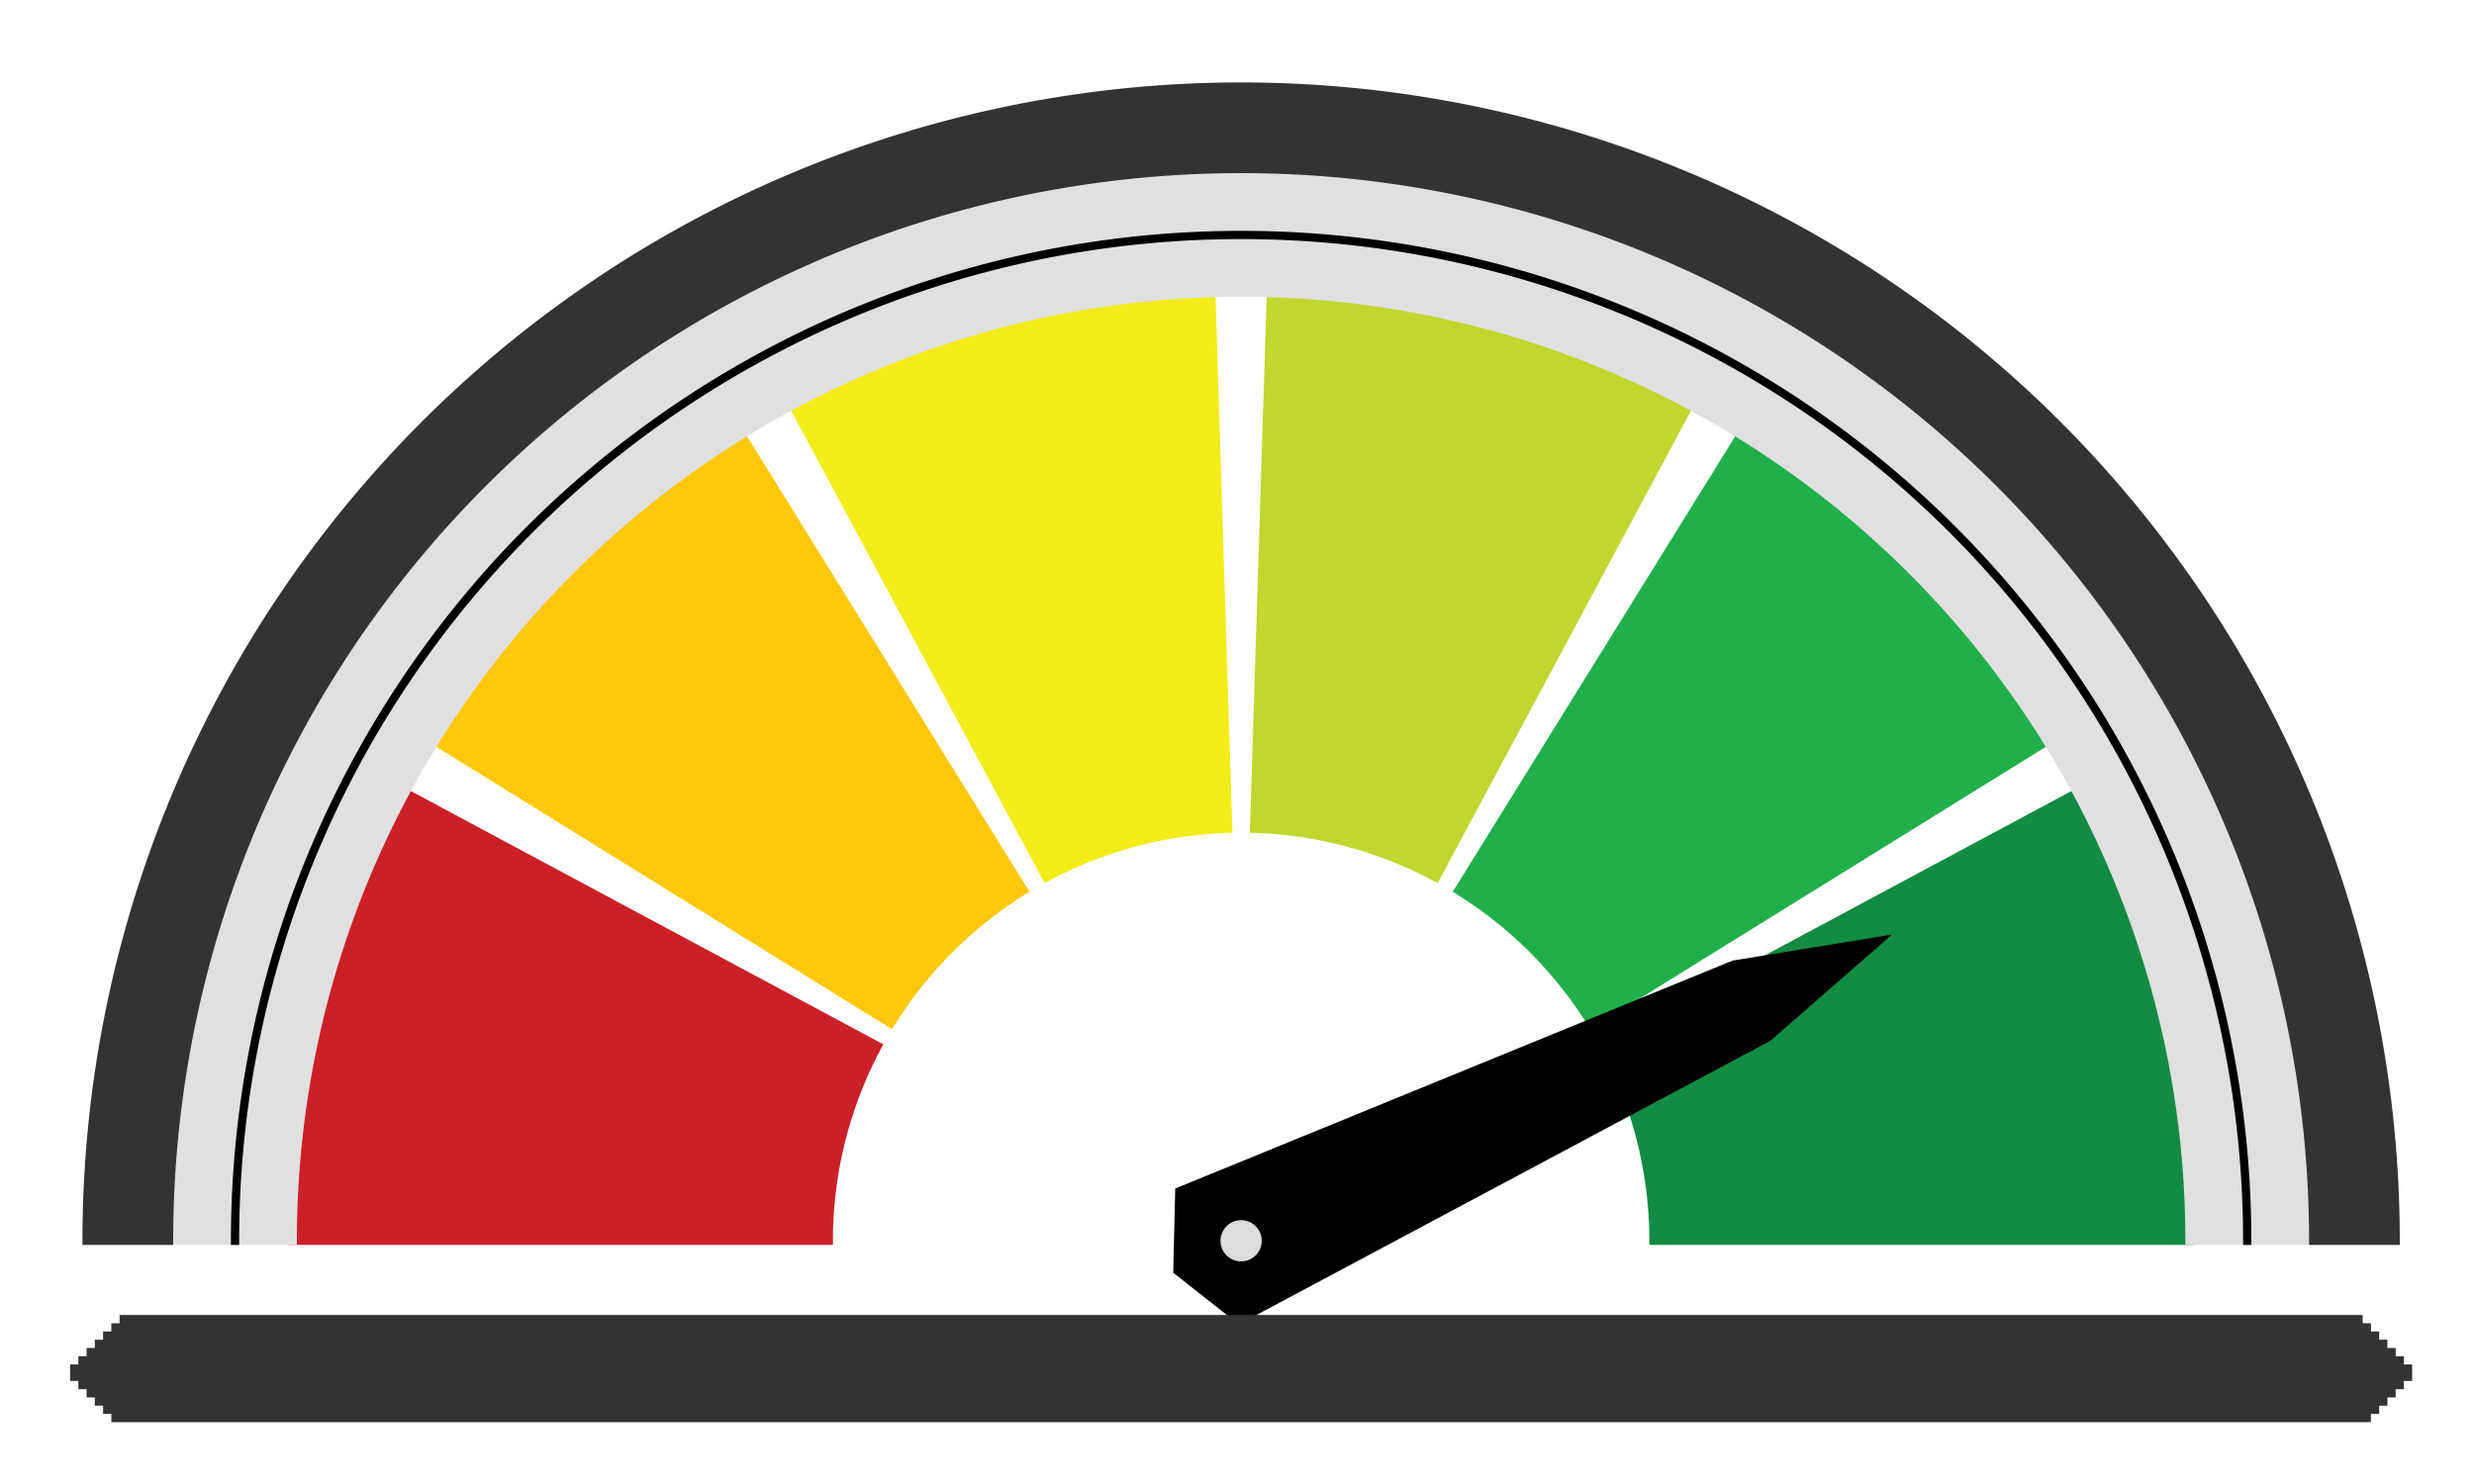
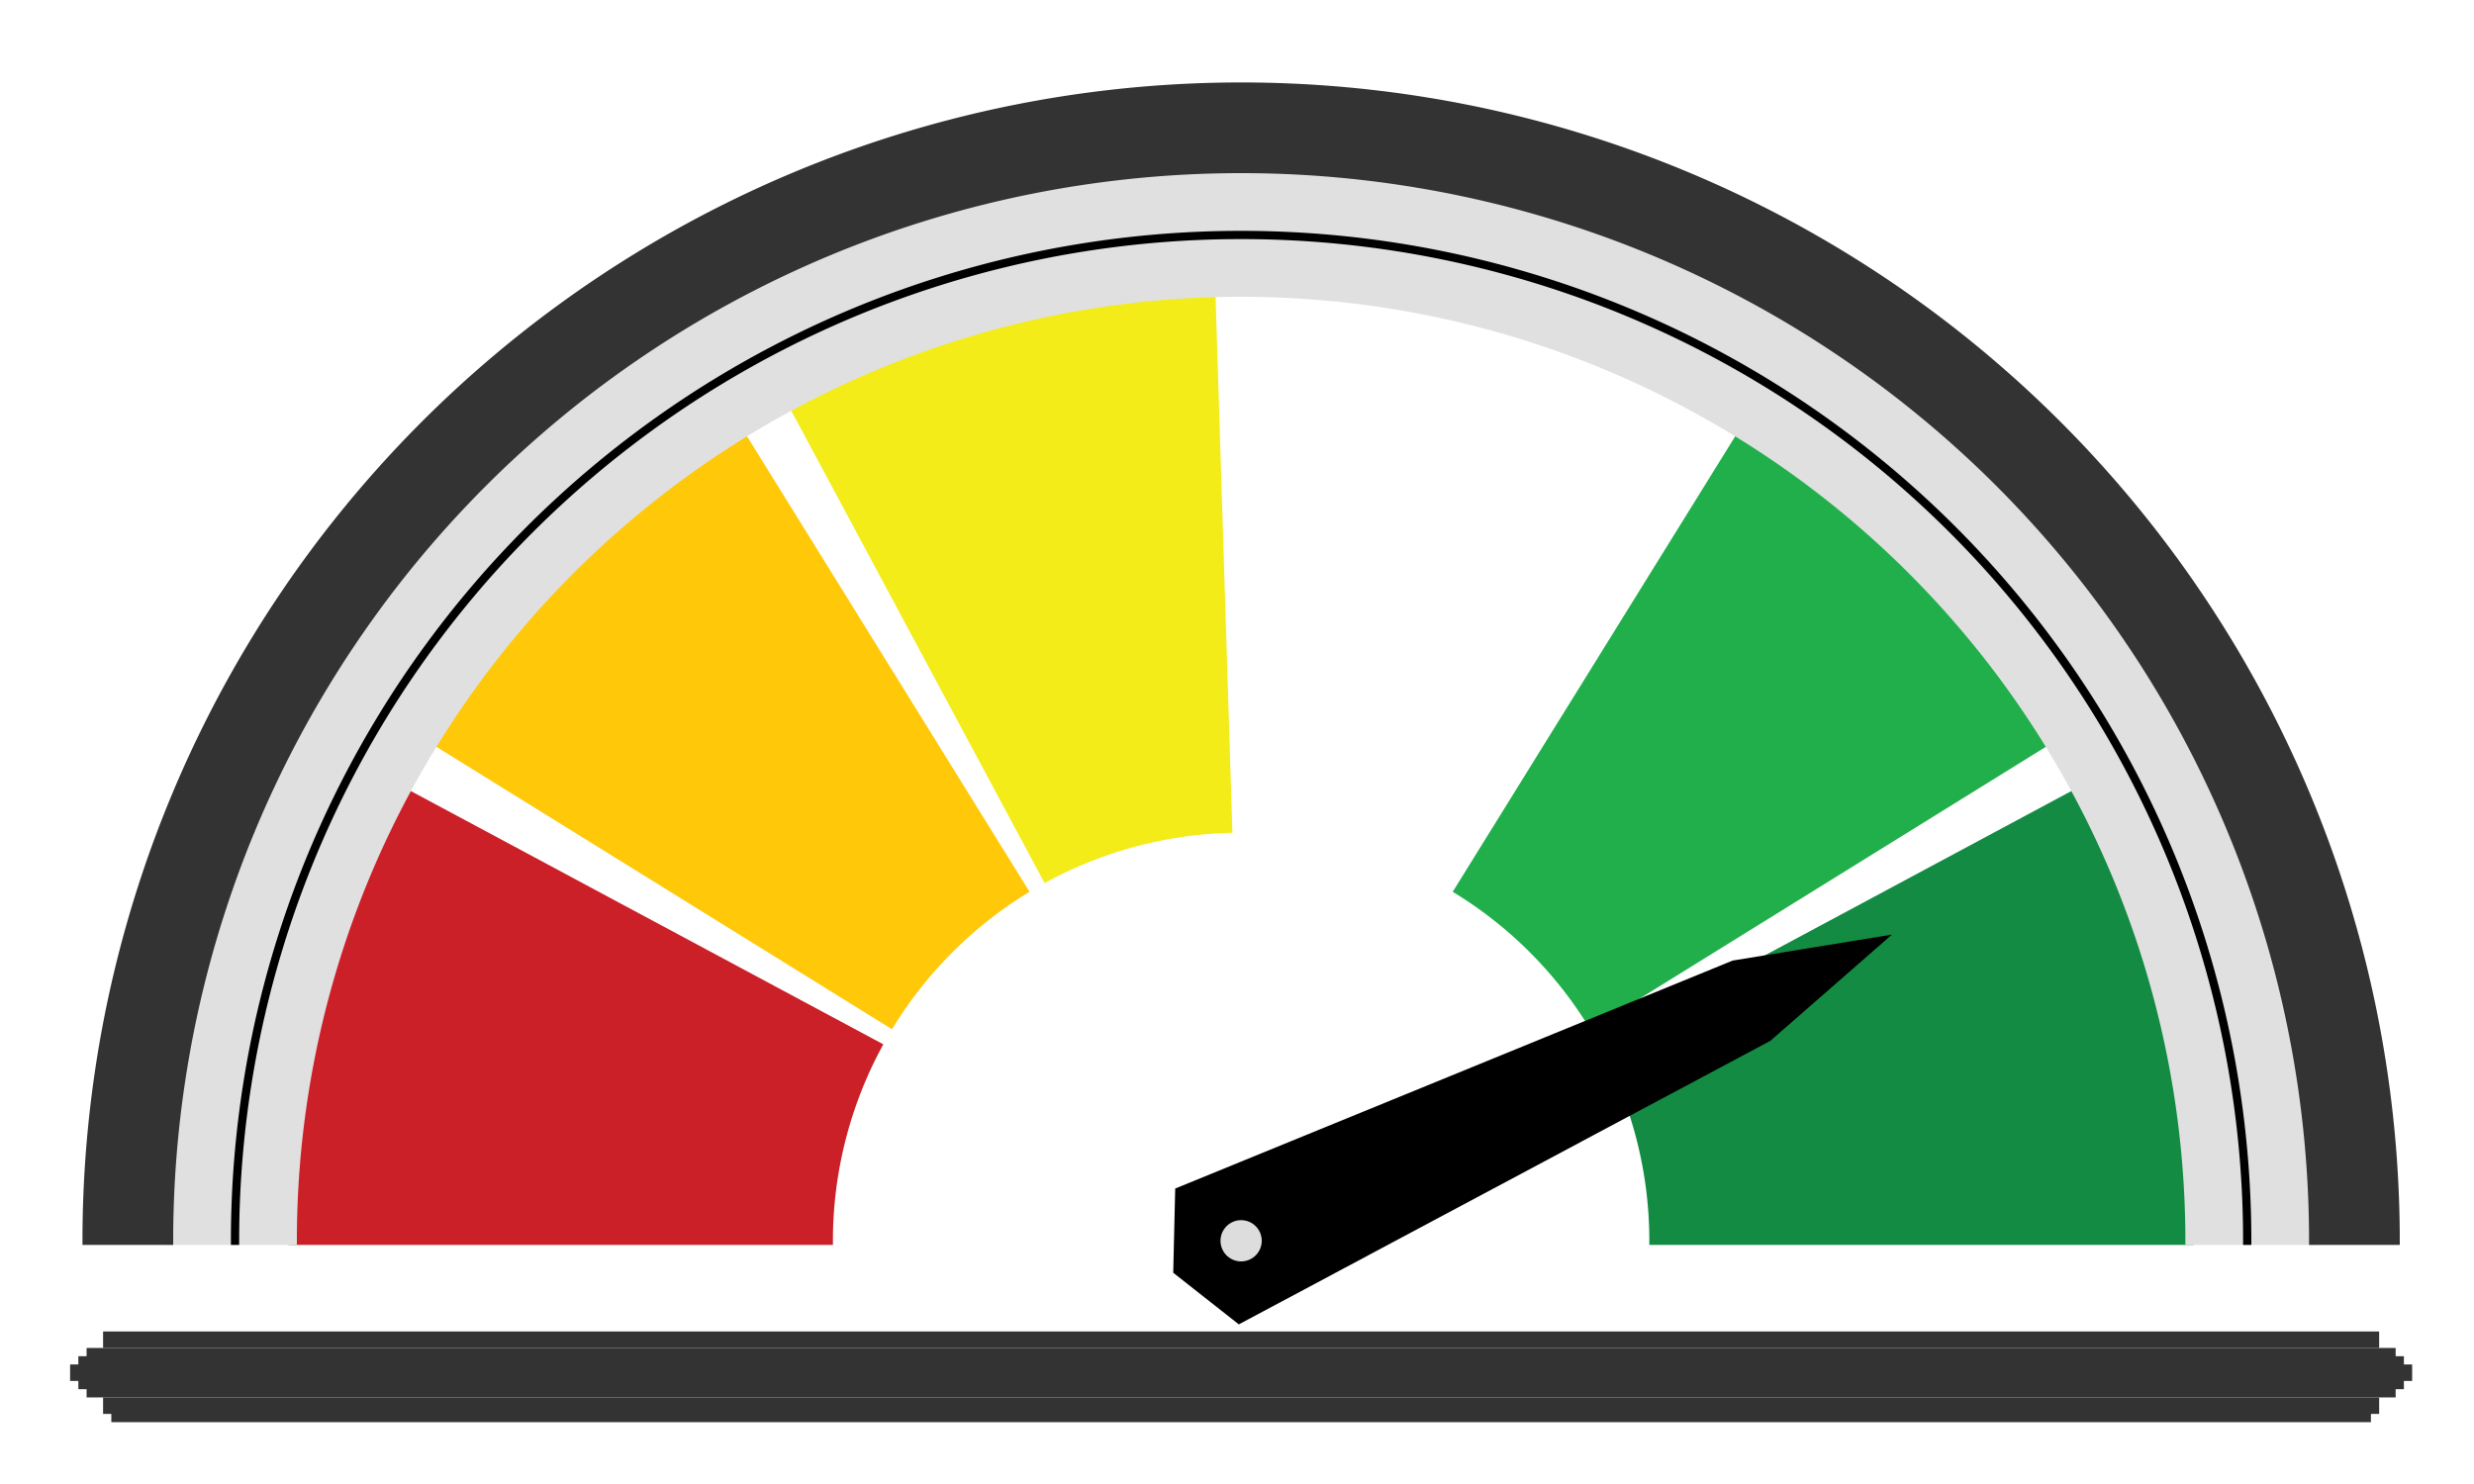
<svg xmlns="http://www.w3.org/2000/svg" xmlns:xlink="http://www.w3.org/1999/xlink" viewBox="0 0 300 180" xml:space="preserve">
  <g font-family="Arial" font-size="11px" fill="none" fill-rule="evenodd" stroke-linecap="square">
    <rect id="b3544" x="0" y="0" width="300" height="180" />
    <use xlink:href="#b3544" />
    <path id="b3521" stroke-linecap="butt" d="M35.5,150.5 A115,115 0 0 1 49.15,96.157 L106.435,126.872 A50,50 0 0 0 100.5,150.5 L35.5,150.5 Z" />
    <use xlink:href="#b3521" fill="#cb2028" stroke="#cb2028" />
    <path id="b3522" stroke-linecap="butt" d="M52.762,89.9 A115,115 0 0 1 89.9,52.762 L124.152,108.005 A50,50 0 0 0 108.005,124.152 L52.762,89.9 Z" />
    <use xlink:href="#b3522" fill="#ffc809" stroke="#ffc809" />
    <path id="b3523" stroke-linecap="butt" d="M96.157,49.15 A115,115 0 0 1 146.888,35.557 L148.929,100.525 A50,50 0 0 0 126.872,106.435 L96.157,49.15 Z" />
    <use xlink:href="#b3523" fill="#f3ec18" stroke="#f3ec18" />
-     <path id="b3524" stroke-linecap="butt" d="M154.112,35.557 A115,115 0 0 1 204.843,49.15 L174.128,106.435 A50,50 0 0 0 152.071,100.525 L154.112,35.557 Z" />
    <use xlink:href="#b3524" fill="#c0d72f" stroke="#c0d72f" />
    <path id="b3525" stroke-linecap="butt" d="M211.1,52.762 A115,115 0 0 1 248.238,89.9 L192.995,124.152 A50,50 0 0 0 176.848,108.005 L211.1,52.762 Z" />
    <use xlink:href="#b3525" fill="#21af4b" stroke="#21af4b" />
    <path id="b3526" stroke-linecap="butt" d="M251.85,96.157 A115,115 0 0 1 265.5,150.5 L200.5,150.5 A50,50 0 0 0 194.565,126.872 L251.85,96.157 Z" />
    <use xlink:href="#b3526" fill="#138b43" stroke="#138b43" />
    <path id="b3527" stroke-linecap="butt" d="M20.5,150.5 A130,130 0 0 1 280.5,150.5 L265.5,150.5 A115,115 0 0 0 35.5,150.5 L20.5,150.5 Z" />
    <use xlink:href="#b3527" fill="#e0e0e0" stroke="#e0e0e0" />
    <path id="b3528" stroke-linecap="butt" d="M10.5,150.5 A140,140 0 0 1 290.5,150.5 L280.5,150.5 A130,130 0 0 0 20.5,150.5 L10.5,150.5 Z" />
    <use xlink:href="#b3528" fill="#333333" stroke="#333333" />
    <path id="b3529" stroke-linecap="butt" d="M28.5,150.5 A122,122 0 0 1 272.5,150.5" />
    <use xlink:href="#b3529" stroke="#000000" />
    <path id="b3530" stroke-linecap="butt" d="M150.273,160.045 L142.773,154.136 L143,144.5 L210.24,116.995 L227.772,114.138 L214.396,125.826 L150.273,160.045 Z" />
    <use xlink:href="#b3530" fill="#000000" stroke="#000000" />
-     <line id="b3531" x1="15.5" y1="160.5" x2="285.5" y2="160.5" stroke-width="2" />
    <use xlink:href="#b3531" stroke="#333333" />
-     <line id="b3532" x1="14.5" y1="161.5" x2="286.5" y2="161.5" stroke-width="2" />
    <use xlink:href="#b3532" stroke="#333333" />
    <line id="b3533" x1="13.5" y1="162.5" x2="287.5" y2="162.5" stroke-width="2" />
    <use xlink:href="#b3533" stroke="#333333" />
-     <line id="b3534" x1="12.5" y1="163.5" x2="288.5" y2="163.5" stroke-width="2" />
    <use xlink:href="#b3534" stroke="#333333" />
    <line id="b3535" x1="11.5" y1="164.5" x2="289.5" y2="164.5" stroke-width="2" />
    <use xlink:href="#b3535" stroke="#333333" />
    <line id="b3536" x1="10.5" y1="165.5" x2="290.5" y2="165.5" stroke-width="2" />
    <use xlink:href="#b3536" stroke="#333333" />
    <line id="b3537" x1="9.5" y1="166.5" x2="291.5" y2="166.5" stroke-width="2" />
    <use xlink:href="#b3537" stroke="#333333" />
    <line id="b3538" x1="10.5" y1="167.5" x2="290.5" y2="167.5" stroke-width="2" />
    <use xlink:href="#b3538" stroke="#333333" />
    <line id="b3539" x1="11.5" y1="168.5" x2="289.5" y2="168.5" stroke-width="2" />
    <use xlink:href="#b3539" stroke="#333333" />
-     <line id="b3540" x1="12.5" y1="169.5" x2="288.5" y2="169.5" stroke-width="2" />
    <use xlink:href="#b3540" stroke="#333333" />
    <line id="b3541" x1="13.5" y1="170.5" x2="287.5" y2="170.5" stroke-width="2" />
    <use xlink:href="#b3541" stroke="#333333" />
    <line id="b3542" x1="14.5" y1="171.5" x2="286.5" y2="171.5" stroke-width="2" />
    <use xlink:href="#b3542" stroke="#333333" />
    <path id="b3543" stroke-linecap="butt" d="M150.5,147.5 A3,3 0 0 1 150.5,153.5 A3,3 0 0 1 150.5,147.5 Z" />
    <use xlink:href="#b3543" fill="#dddddd" stroke="#000000" />
  </g>
</svg>